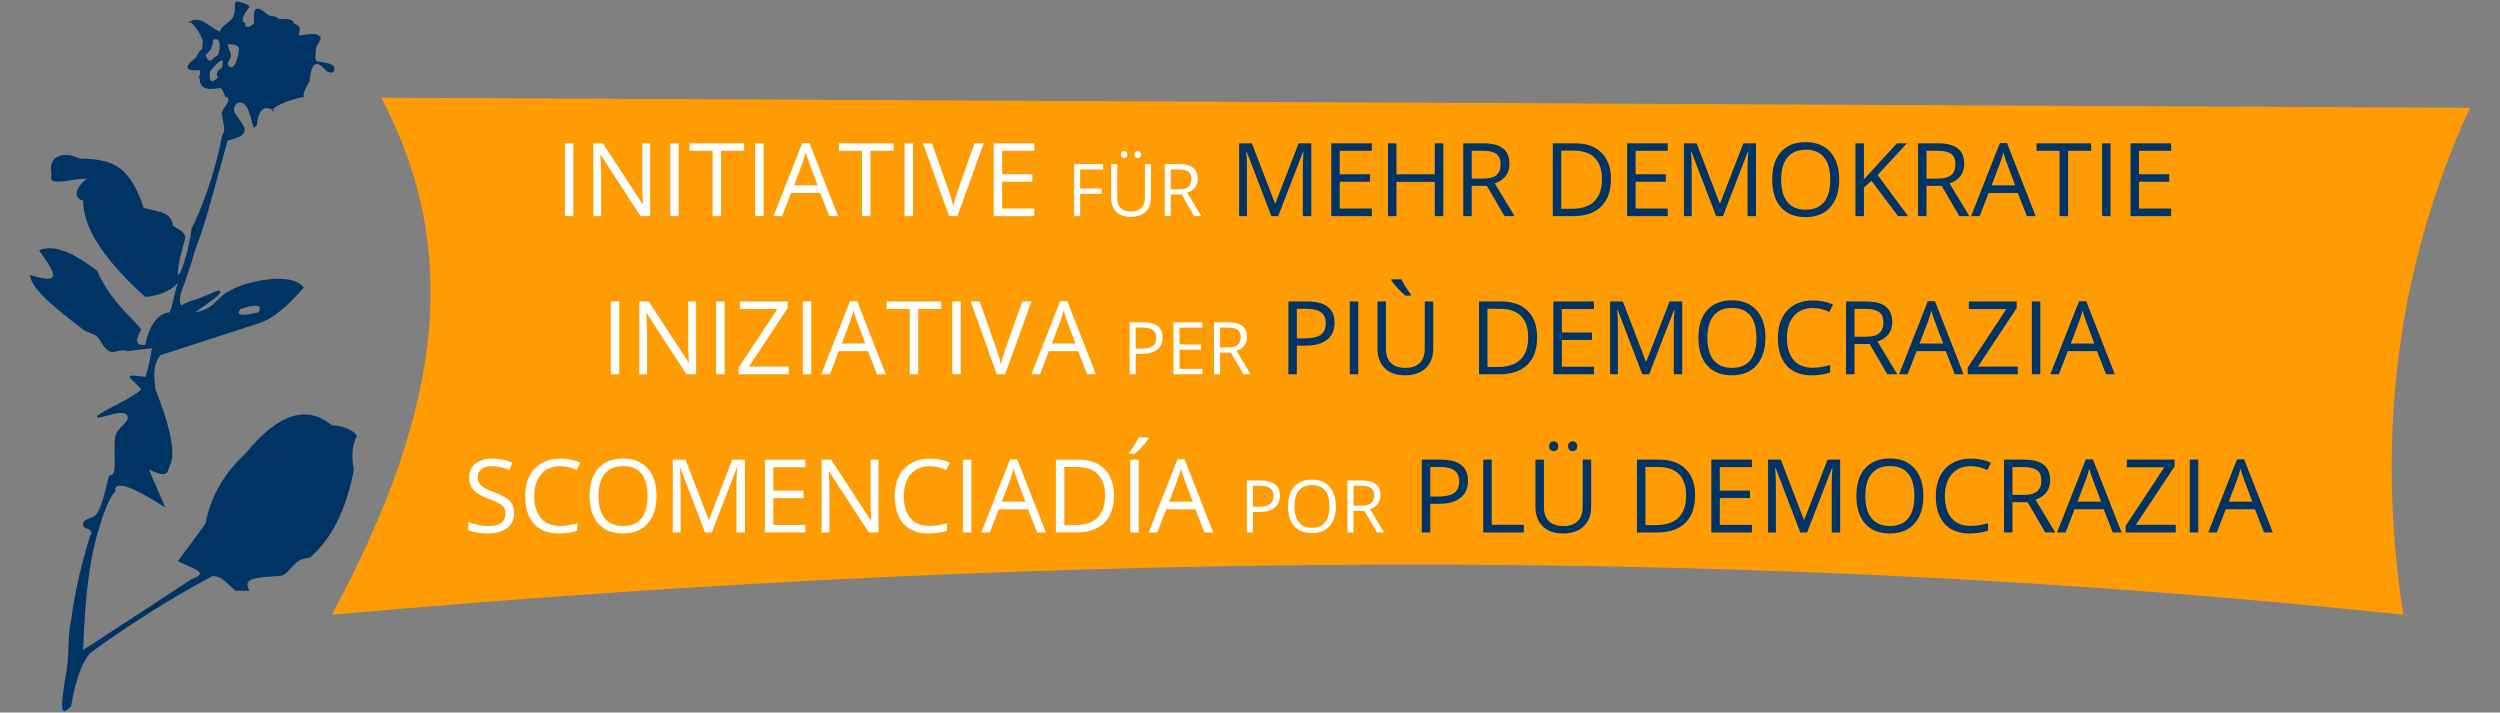
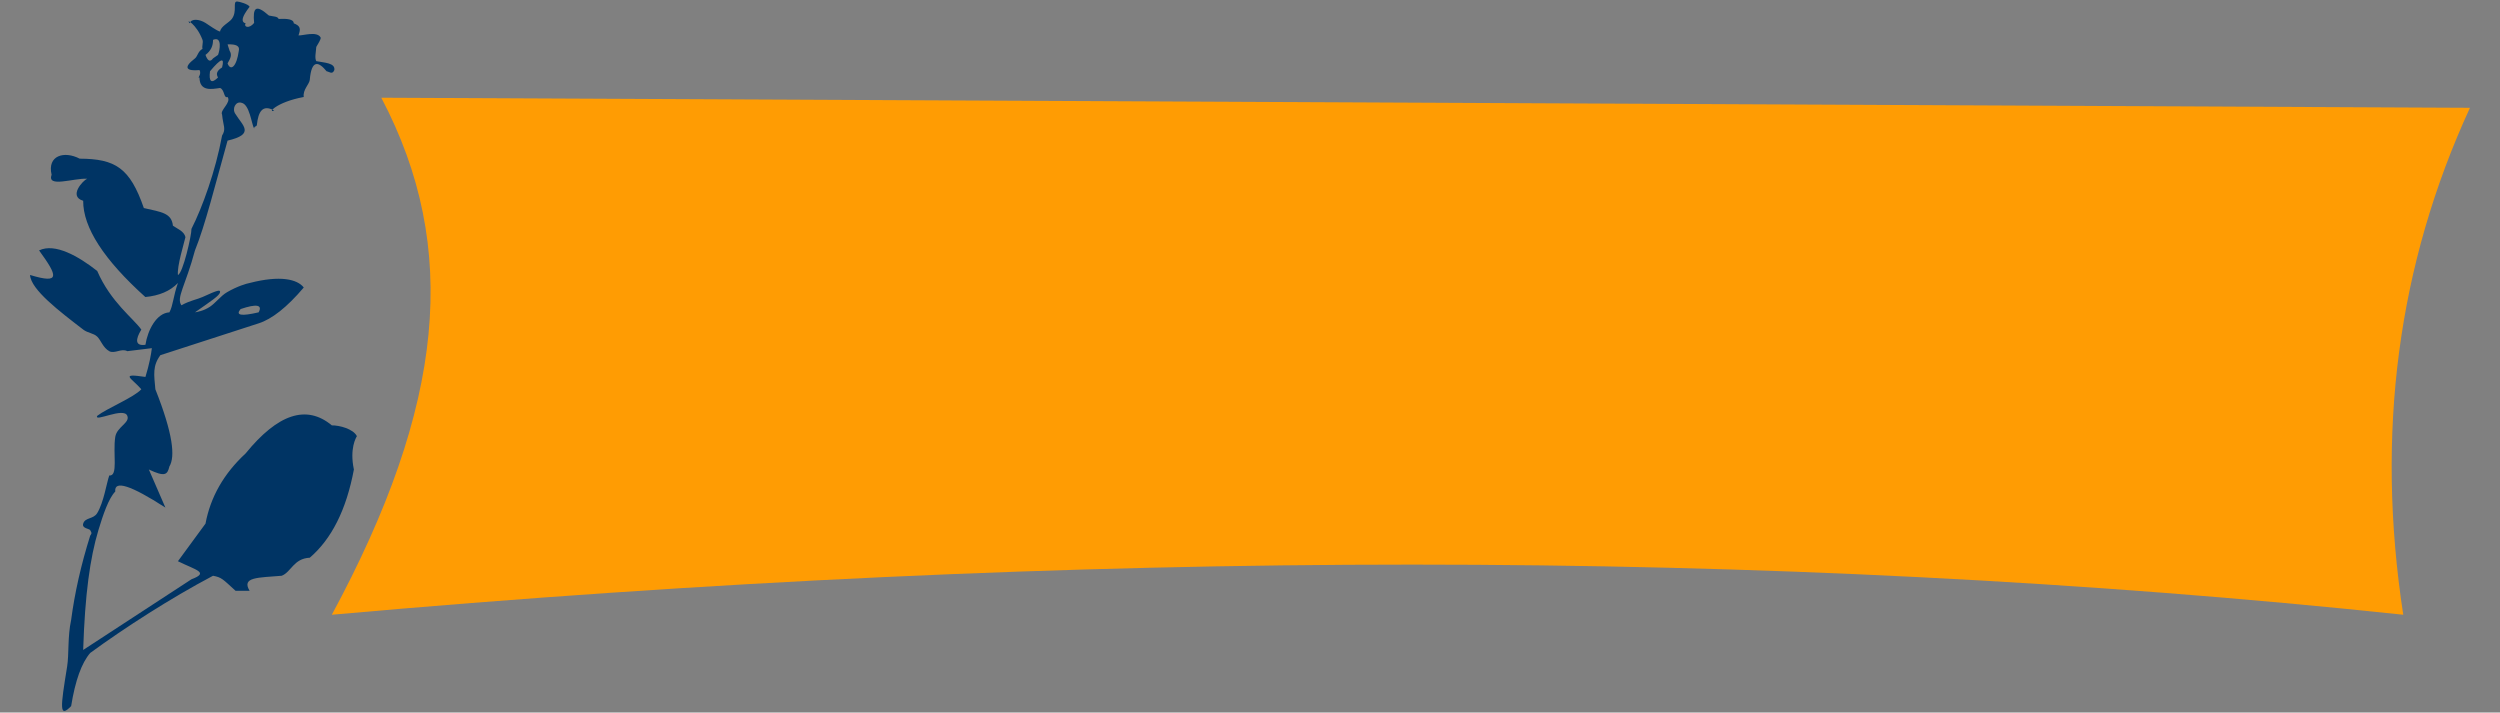
<svg xmlns="http://www.w3.org/2000/svg" width="566.93pt" height="161.58pt" style="isolation:isolate" viewBox="0 0 566.93 161.58">
  <rect x="0" y="0" width="566.93" height="161.58" fill="#808080" stroke="none" />
  <defs>
    <clipPath id="_clipPath_ToJZRGGPGyPaK0wNRzMg33am3JXoOdJw">
      <rect width="566.93" height="161.58" />
    </clipPath>
  </defs>
  <g clip-path="url(#_clipPath_ToJZRGGPGyPaK0wNRzMg33am3JXoOdJw)">
    <path d="m86.47 22.165c17.907 34.044 14.391 69.775-11.22 117.24 170.06-15.168 326.66-15.149 469.74 0-6.304-41.105-1.242-79.405 15.128-114.96l-473.65-2.287z" fill="#ff9c03" />
    <clipPath id="_clipPath_tKhmPhpBnVBCTF5EG5E2dkhbwArVR8Mq">
-       <path d="m86.47 22.165c17.907 34.044 14.391 69.775-11.22 117.24 170.06-15.168 326.66-15.149 469.74 0-6.304-41.105-1.242-79.405 15.128-114.96l-473.65-2.287z" fill="#ff9c03" />
-     </clipPath>
+       </clipPath>
    <g clip-path="url(#_clipPath_tKhmPhpBnVBCTF5EG5E2dkhbwArVR8Mq)">
      <path d="m384.4 112.33q0 4.088-2.219 6.252-2.22 2.163-6.388 2.163h-4.575v-16.514h5.061q3.852 0 5.986 2.135 2.135 2.134 2.135 5.964zm-2.033 0.067q0-3.23-1.621-4.868t-4.817-1.638h-2.79v13.193h2.338q3.434 0 5.162-1.688 1.728-1.689 1.728-4.999zm14.921 6.631v1.717h-9.205v-16.514h9.205v1.705h-7.285v5.32h6.845v1.695h-6.845v6.077h7.285zm12.516 1.717h-1.548l-5.602-14.639h-0.091q0.159 1.739 0.159 4.134v10.505h-1.774v-16.514h2.892l5.23 13.622h0.09l5.275-13.622h2.869v16.514h-1.92v-10.641q0-1.83 0.158-3.976h-0.09l-5.648 14.617zm26.363-8.28q0 3.965-2.004 6.235-2.005 2.271-5.575 2.271-3.648 0-5.631-2.231-1.982-2.231-1.982-6.298 0-4.032 1.988-6.252 1.988-2.219 5.648-2.219 3.558 0 5.557 2.259t1.999 6.235zm-13.159 0q0 3.355 1.429 5.089t4.151 1.734q2.745 0 4.146-1.729 1.4-1.728 1.4-5.094 0-3.332-1.395-5.055-1.395-1.722-4.128-1.722-2.745 0-4.174 1.734-1.429 1.733-1.429 5.043zm23.913-6.755q-2.722 0-4.298 1.813t-1.576 4.965q0 3.241 1.519 5.009 1.52 1.768 4.332 1.768 1.728 0 3.942-0.621v1.683q-1.717 0.644-4.236 0.644-3.648 0-5.63-2.214-1.983-2.214-1.983-6.292 0-2.553 0.955-4.473 0.954-1.92 2.756-2.959 1.802-1.04 4.241-1.04 2.598 0 4.541 0.949l-0.813 1.649q-1.875-0.881-3.75-0.881zm12.888 8.167h-3.445v6.868h-1.92v-16.514h4.529q3.039 0 4.49 1.163 1.451 1.164 1.451 3.502 0 3.275-3.32 4.428l4.484 7.421h-2.271l-3.998-6.868zm-3.445-7.963v6.314h2.632q2.033 0 2.982-0.808 0.948-0.807 0.948-2.423 0-1.637-0.965-2.36-0.966-0.723-3.101-0.723h-2.496zm24.748 14.831h-1.988l-2.056-5.253h-6.619l-2.033 5.253h-1.943l6.529-16.582h1.615l6.495 16.582zm-9.985-6.981h5.343l-1.921-5.117q-0.372-0.971-0.768-2.383-0.248 1.084-0.711 2.383l-1.943 5.117zm22.263 5.241v1.74h-11.352v-1.503l8.766-13.283h-8.495v-1.728h10.833v1.502l-8.765 13.272h9.013zm5.117 1.74h-1.92v-16.514h1.92v16.514zm16.898 0h-1.988l-2.056-5.253h-6.619l-2.033 5.253h-1.943l6.529-16.582h1.615l6.495 16.582zm-9.985-6.981h5.343l-1.92-5.117q-0.373-0.971-0.769-2.383-0.248 1.084-0.711 2.383l-1.943 5.117zm-172.52-4.721q0 2.507-1.711 3.857t-4.897 1.35h-1.942v6.495h-1.921v-16.514h4.281q6.19 0 6.19 4.812zm-8.55-3.152v6.71h1.728q2.553 0 3.693-0.825 1.141-0.825 1.141-2.643 0-1.638-1.073-2.44t-3.343-0.802h-2.146zm21.212 14.854h-9.205v-16.514h1.92v14.774h7.285v1.74zm13.352-16.514h1.92v10.685q0 2.824-1.706 4.439-1.705 1.616-4.687 1.616t-4.614-1.627q-1.633-1.627-1.633-4.473v-10.64h1.921v10.776q0 2.067 1.129 3.174 1.13 1.107 3.321 1.107 2.09 0 3.219-1.113 1.13-1.113 1.13-3.191v-10.753zm-7.613-3.039q0-0.587 0.299-0.847t0.717-0.26q0.429 0 0.74 0.26t0.311 0.847q0 0.565-0.311 0.842-0.311 0.276-0.74 0.276-0.418 0-0.717-0.276-0.299-0.277-0.299-0.842zm4.303 0q0-0.587 0.299-0.847 0.3-0.26 0.718-0.26t0.728 0.26q0.311 0.26 0.311 0.847 0 0.565-0.311 0.842-0.31 0.276-0.728 0.276t-0.718-0.276q-0.299-0.277-0.299-0.842z" fill="#003464" />
      <path d="m290.23 112.39q0 1.791-1.223 2.755-1.222 0.964-3.497 0.964h-1.388v4.64h-1.372v-11.796h3.058q4.422 0 4.422 3.437zm-6.108-2.251v4.792h1.234q1.824 0 2.639-0.589 0.815-0.588 0.815-1.887 0-1.17-0.767-1.743-0.766-0.573-2.388-0.573h-1.533zm18.815 4.696q0 2.832-1.432 4.453-1.432 1.622-3.982 1.622-2.606 0-4.022-1.593-1.416-1.594-1.416-4.498 0-2.881 1.42-4.466 1.42-1.586 4.034-1.586 2.542 0 3.97 1.614t1.428 4.454zm-9.4 0q0 2.396 1.021 3.634 1.021 1.239 2.965 1.239 1.961 0 2.961-1.235 1.001-1.234 1.001-3.638 0-2.38-0.997-3.611-0.996-1.23-2.949-1.23-1.96 0-2.981 1.238-1.021 1.239-1.021 3.603zm15.863 1.008h-2.461v4.906h-1.372v-11.796h3.236q2.17 0 3.207 0.831 1.036 0.831 1.036 2.501 0 2.34-2.372 3.163l3.203 5.301h-1.621l-2.856-4.906zm-2.461-5.688v4.51h1.88q1.452 0 2.13-0.577 0.677-0.577 0.677-1.73 0-1.17-0.689-1.687-0.69-0.516-2.215-0.516h-1.783zm-190.36 6.2q0 2.18-1.581 3.4-1.582 1.22-4.292 1.22-2.937 0-4.519-0.757v-1.853q1.017 0.43 2.214 0.678 1.198 0.249 2.372 0.249 1.921 0 2.892-0.729t0.971-2.028q0-0.858-0.344-1.406-0.345-0.548-1.152-1.011-0.808-0.463-2.457-1.05-2.304-0.825-3.293-1.954-0.988-1.13-0.988-2.949 0-1.908 1.434-3.038 1.435-1.13 3.796-1.13 2.462 0 4.529 0.904l-0.598 1.672q-2.045-0.859-3.976-0.859-1.525 0-2.384 0.656-0.858 0.655-0.858 1.818 0 0.859 0.316 1.406 0.316 0.548 1.067 1.006 0.752 0.457 2.299 1.011 2.598 0.926 3.575 1.988 0.977 1.061 0.977 2.756zm10.448-10.641q-2.722 0-4.297 1.813-1.576 1.813-1.576 4.965 0 3.241 1.519 5.009t4.332 1.768q1.728 0 3.942-0.621v1.683q-1.717 0.644-4.236 0.644-3.648 0-5.631-2.214-1.982-2.214-1.982-6.292 0-2.553 0.955-4.473 0.954-1.92 2.756-2.959 1.801-1.04 4.241-1.04 2.598 0 4.541 0.949l-0.813 1.649q-1.875-0.881-3.751-0.881zm21.857 6.755q0 3.965-2.005 6.235-2.005 2.271-5.574 2.271-3.648 0-5.631-2.231-1.982-2.231-1.982-6.298 0-4.032 1.988-6.252 1.988-2.219 5.648-2.219 3.558 0 5.557 2.259t1.999 6.235zm-13.159 0q0 3.355 1.429 5.089t4.151 1.734q2.745 0 4.145-1.729 1.401-1.728 1.401-5.094 0-3.332-1.395-5.055-1.395-1.722-4.128-1.722-2.745 0-4.174 1.734-1.429 1.733-1.429 5.043zm25.697 8.28h-1.547l-5.603-14.639h-0.09q0.158 1.739 0.158 4.134v10.505h-1.773v-16.514h2.891l5.23 13.622h0.09l5.275-13.622h2.869v16.514h-1.92v-10.641q0-1.83 0.158-3.976h-0.09l-5.648 14.617zm21.236-1.717v1.717h-9.206v-16.514h9.206v1.705h-7.286v5.32h6.845v1.695h-6.845v6.077h7.286zm16.559-14.797v16.514h-2.191l-9.026-13.86h-0.09q0.181 2.44 0.181 4.473v9.387h-1.774v-16.514h2.169l9.003 13.803h0.09q-0.023-0.305-0.102-1.96t-0.056-2.366v-9.477h1.796zm11.612 1.479q-2.723 0-4.298 1.813-1.576 1.813-1.576 4.965 0 3.241 1.519 5.009t4.332 1.768q1.728 0 3.942-0.621v1.683q-1.717 0.644-4.236 0.644-3.648 0-5.63-2.214-1.983-2.214-1.983-6.292 0-2.553 0.955-4.473 0.954-1.92 2.756-2.959 1.801-1.04 4.241-1.04 2.598 0 4.541 0.949l-0.813 1.649q-1.875-0.881-3.75-0.881zm9.443 15.035h-1.921v-16.514h1.921v16.514zm16.898 0h-1.988l-2.056-5.253h-6.619l-2.033 5.253h-1.943l6.528-16.582h1.616l6.495 16.582zm-9.986-6.981h5.343l-1.92-5.117q-0.373-0.971-0.768-2.383-0.249 1.084-0.712 2.383l-1.943 5.117zm25.438-1.434q0 4.088-2.22 6.252-2.219 2.163-6.387 2.163h-4.575v-16.514h5.06q3.852 0 5.987 2.135 2.135 2.134 2.135 5.964zm-2.033 0.067q0-3.23-1.621-4.868t-4.818-1.638h-2.79v13.193h2.338q3.434 0 5.162-1.688 1.729-1.689 1.729-4.999zm7.635 8.348h-1.92v-16.514h1.92v16.514zm-2.168-17.836v-0.282q0.542-0.701 1.169-1.695t0.988-1.728h2.282v0.237q-0.497 0.735-1.48 1.808t-1.706 1.66h-1.253zm19.066 17.836h-1.988l-2.055-5.253h-6.62l-2.033 5.253h-1.943l6.529-16.582h1.616l6.494 16.582zm-9.985-6.981h5.343l-1.92-5.117q-0.373-0.971-0.768-2.383-0.249 1.084-0.712 2.383l-1.943 5.117z" fill="#fff" />
      <path d="m348.58 76.465q0 4.089-2.22 6.252t-6.388 2.163h-4.574v-16.514h5.06q3.852 0 5.987 2.135t2.135 5.964zm-2.034 0.068q0-3.231-1.621-4.869-1.62-1.638-4.817-1.638h-2.79v13.193h2.338q3.434 0 5.162-1.688 1.728-1.689 1.728-4.998zm14.922 6.63v1.717h-9.206v-16.514h9.206v1.706h-7.286v5.32h6.845v1.694h-6.845v6.077h7.286zm12.515 1.717h-1.547l-5.603-14.639h-0.09q0.158 1.739 0.158 4.134v10.505h-1.774v-16.514h2.892l5.23 13.622h0.09l5.275-13.622h2.869v16.514h-1.92v-10.64q0-1.83 0.158-3.976h-0.09l-5.648 14.616zm26.364-8.28q0 3.965-2.005 6.235-2.005 2.271-5.575 2.271-3.648 0-5.63-2.231-1.983-2.231-1.983-6.297 0-4.033 1.988-6.252 1.988-2.22 5.648-2.22 3.558 0 5.557 2.259 2 2.259 2 6.235zm-13.16 0q0 3.355 1.429 5.089t4.151 1.734q2.745 0 4.146-1.728 1.4-1.729 1.4-5.095 0-3.332-1.395-5.054-1.395-1.723-4.128-1.723-2.745 0-4.174 1.734t-1.429 5.043zm23.913-6.754q-2.722 0-4.298 1.813-1.576 1.812-1.576 4.964 0 3.242 1.52 5.009 1.519 1.768 4.331 1.768 1.729 0 3.942-0.621v1.683q-1.716 0.644-4.235 0.644-3.649 0-5.631-2.214t-1.982-6.292q0-2.552 0.954-4.473 0.954-1.92 2.756-2.959t4.242-1.039q2.597 0 4.54 0.949l-0.813 1.649q-1.875-0.881-3.75-0.881zm12.888 8.166h-3.445v6.868h-1.92v-16.514h4.529q3.039 0 4.49 1.163 1.452 1.164 1.452 3.502 0 3.276-3.321 4.428l4.484 7.421h-2.27l-3.999-6.868zm-3.445-7.963v6.314h2.632q2.033 0 2.982-0.808 0.949-0.807 0.949-2.422 0-1.638-0.966-2.361t-3.101-0.723h-2.496zm24.748 14.831h-1.988l-2.055-5.253h-6.62l-2.033 5.253h-1.943l6.529-16.582h1.615l6.495 16.582zm-9.985-6.981h5.343l-1.92-5.117q-0.373-0.971-0.768-2.383-0.249 1.084-0.712 2.383l-1.943 5.117zm22.263 5.241v1.74h-11.351v-1.502l8.765-13.284h-8.494v-1.728h10.832v1.502l-8.765 13.272h9.013zm5.117 1.74h-1.92v-16.514h1.92v16.514zm16.898 0h-1.988l-2.055-5.253h-6.62l-2.033 5.253h-1.943l6.529-16.582h1.615l6.495 16.582zm-9.985-6.981h5.343l-1.92-5.117q-0.373-0.971-0.768-2.383-0.249 1.084-0.712 2.383l-1.943 5.117zm-166.96-4.721q0 2.507-1.711 3.857-1.712 1.35-4.897 1.35h-1.943v6.495h-1.92v-16.514h4.281q6.19 0 6.19 4.812zm-8.551-3.152v6.71h1.728q2.553 0 3.694-0.825 1.141-0.824 1.141-2.643 0-1.638-1.073-2.44t-3.344-0.802h-2.146zm13.927 14.854h-1.92v-16.514h1.92v16.514zm15.08-16.514h1.92v10.685q0 2.824-1.705 4.44-1.706 1.615-4.688 1.615t-4.614-1.627q-1.632-1.626-1.632-4.473v-10.64h1.92v10.776q0 2.067 1.129 3.174 1.13 1.107 3.321 1.107 2.09 0 3.219-1.113 1.13-1.112 1.13-3.191v-10.753zm-3.152-1.604v0.282h-1.242q-0.734-0.587-1.74-1.671-1.005-1.085-1.457-1.796v-0.238h2.293q0.362 0.78 1.006 1.802 0.643 1.022 1.14 1.621z" fill="#003464" />
-       <path d="m263.64 76.521q0 1.791-1.222 2.756-1.222 0.964-3.498 0.964h-1.387v4.639h-1.372v-11.796h3.058q4.421 0 4.421 3.437zm-6.107-2.251v4.793h1.234q1.823 0 2.638-0.589t0.815-1.888q0-1.17-0.766-1.743-0.767-0.573-2.389-0.573h-1.532zm15.152 9.384v1.226h-6.576v-11.796h6.576v1.218h-5.204v3.801h4.889v1.21h-4.889v4.341h5.204zm6.446-3.68h-2.461v4.906h-1.371v-11.796h3.235q2.17 0 3.207 0.831t1.037 2.501q0 2.34-2.372 3.163l3.203 5.301h-1.622l-2.856-4.906zm-2.461-5.688v4.51h1.88q1.452 0 2.13-0.576 0.678-0.577 0.678-1.731 0-1.17-0.69-1.686-0.69-0.517-2.215-0.517h-1.783zm-136.24 10.594h-1.92v-16.514h1.92v16.514zm17.429-16.514v16.514h-2.191l-9.025-13.86h-0.09q0.18 2.44 0.18 4.473v9.387h-1.773v-16.514h2.169l9.002 13.803h0.09q-0.022-0.305-0.101-1.96t-0.057-2.366v-9.477h1.796zm6.461 16.514h-1.92v-16.514h1.92v16.514zm14.538-1.74v1.74h-11.352v-1.502l8.765-13.284h-8.494v-1.728h10.832v1.502l-8.765 13.272h9.014zm5.116 1.74h-1.92v-16.514h1.92v16.514zm16.898 0h-1.988l-2.055-5.253h-6.619l-2.034 5.253h-1.942l6.528-16.582h1.616l6.494 16.582zm-9.985-6.981h5.343l-1.92-5.117q-0.373-0.971-0.768-2.383-0.249 1.084-0.712 2.383l-1.943 5.117zm17.339-7.827v14.808h-1.92v-14.808h-5.23v-1.706h12.38v1.706h-5.23zm9.635 14.808h-1.92v-16.514h1.92v16.514zm10.188-5.896 3.773-10.618h2.067l-5.953 16.514h-1.897l-5.919-16.514h2.033l3.795 10.685q0.656 1.842 1.04 3.581 0.406-1.83 1.061-3.648zm20.479 5.896h-1.988l-2.056-5.253h-6.619l-2.033 5.253h-1.943l6.529-16.582h1.615l6.495 16.582zm-9.985-6.981h5.343l-1.921-5.117q-0.372-0.971-0.768-2.383-0.248 1.084-0.711 2.383l-1.943 5.117z" fill="#fff" />
-       <path d="m365.31 40.596q0 4.089-2.22 6.252-2.219 2.163-6.387 2.163h-4.575v-16.514h5.06q3.852 0 5.987 2.135t2.135 5.964zm-2.033 0.068q0-3.231-1.621-4.869-1.621-1.637-4.818-1.637h-2.79v13.193h2.338q3.434 0 5.162-1.689 1.729-1.689 1.729-4.998zm14.921 6.63v1.717h-9.206v-16.514h9.206v1.706h-7.286v5.32h6.845v1.694h-6.845v6.077h7.286zm12.515 1.717h-1.547l-5.603-14.639h-0.09q0.158 1.74 0.158 4.134v10.505h-1.773v-16.514h2.891l5.23 13.622h0.091l5.275-13.622h2.869v16.514h-1.921v-10.64q0-1.83 0.158-3.976h-0.09l-5.648 14.616zm26.364-8.279q0 3.964-2.005 6.235-2.005 2.27-5.574 2.27-3.649 0-5.631-2.231t-1.982-6.297q0-4.033 1.988-6.252 1.988-2.22 5.647-2.22 3.558 0 5.558 2.259 1.999 2.26 1.999 6.236zm-13.159 0q0 3.354 1.429 5.088t4.151 1.734q2.745 0 4.145-1.728 1.401-1.728 1.401-5.094 0-3.333-1.395-5.055-1.395-1.723-4.129-1.723-2.744 0-4.173 1.734t-1.429 5.044zm21.879-1.062 6.89 9.341h-2.259l-6.02-8.008-1.728 1.536v6.472h-1.921v-16.514h1.921v8.189l7.488-8.189h2.271l-6.642 7.173zm14.526 2.473h-3.445v6.868h-1.92v-16.514h4.529q3.039 0 4.49 1.164 1.452 1.163 1.452 3.501 0 3.276-3.321 4.428l4.484 7.421h-2.27l-3.999-6.868zm-3.445-7.963v6.314h2.632q2.033 0 2.982-0.807 0.949-0.808 0.949-2.423 0-1.638-0.966-2.361t-3.101-0.723h-2.496zm24.748 14.831h-1.988l-2.055-5.252h-6.62l-2.033 5.252h-1.943l6.529-16.582h1.615l6.495 16.582zm-9.985-6.98h5.343l-1.92-5.117q-0.373-0.972-0.768-2.384-0.249 1.085-0.712 2.384l-1.943 5.117zm17.339-7.828v14.808h-1.921v-14.808h-5.229v-1.706h12.379v1.706h-5.229zm9.635 14.808h-1.921v-16.514h1.921v16.514zm13.735-1.717v1.717h-9.206v-16.514h9.206v1.706h-7.286v5.32h6.846v1.694h-6.846v6.077h7.286zm-202.49 1.717h-1.547l-5.603-14.639h-0.09q0.158 1.74 0.158 4.134v10.505h-1.774v-16.514h2.892l5.23 13.622h0.09l5.275-13.622h2.869v16.514h-1.92v-10.64q0-1.83 0.158-3.976h-0.09l-5.648 14.616zm21.236-1.717v1.717h-9.206v-16.514h9.206v1.706h-7.286v5.32h6.845v1.694h-6.845v6.077h7.286zm16.197-14.797v16.514h-1.92v-7.771h-8.697v7.771h-1.921v-16.514h1.921v7.026h8.697v-7.026h1.92zm9.895 9.646h-3.445v6.868h-1.92v-16.514h4.529q3.039 0 4.49 1.164 1.452 1.163 1.452 3.501 0 3.276-3.321 4.428l4.484 7.421h-2.27l-3.999-6.868zm-3.445-7.963v6.314h2.632q2.033 0 2.982-0.807 0.949-0.808 0.949-2.423 0-1.638-0.966-2.361t-3.101-0.723h-2.496z" fill="#003464" />
      <path d="m244.94 43.969v5.042h-1.372v-11.796h6.576v1.219h-5.204v4.316h4.889v1.219h-4.889zm14.692-6.754h1.372v7.633q0 2.017-1.218 3.171-1.219 1.153-3.349 1.153t-3.296-1.161q-1.165-1.162-1.165-3.195v-7.601h1.371v7.697q0 1.477 0.807 2.268 0.807 0.79 2.372 0.79 1.493 0 2.299-0.794 0.807-0.795 0.807-2.28v-7.681zm-5.438-2.17q0-0.419 0.214-0.605t0.512-0.186q0.307 0 0.529 0.186t0.222 0.605q0 0.404-0.222 0.601-0.222 0.198-0.529 0.198-0.298 0-0.512-0.198-0.214-0.197-0.214-0.601zm3.074 0q0-0.419 0.214-0.605t0.512-0.186q0.299 0 0.521 0.186t0.222 0.605q0 0.404-0.222 0.601-0.222 0.198-0.521 0.198-0.298 0-0.512-0.198-0.214-0.197-0.214-0.601zm10.691 9.061h-2.461v4.905h-1.372v-11.796h3.236q2.17 0 3.207 0.831 1.036 0.831 1.036 2.502 0 2.339-2.372 3.162l3.203 5.301h-1.621l-2.856-4.905zm-2.461-5.688v4.51h1.88q1.452 0 2.13-0.577 0.677-0.577 0.677-1.731 0-1.17-0.689-1.686-0.69-0.516-2.215-0.516h-1.783zm-135.48 10.593h-1.92v-16.514h1.92v16.514zm17.429-16.514v16.514h-2.191l-9.026-13.859h-0.09q0.181 2.439 0.181 4.473v9.386h-1.774v-16.514h2.169l9.003 13.803h0.09q-0.023-0.305-0.102-1.96-0.079-1.654-0.056-2.366v-9.477h1.796zm6.461 16.514h-1.92v-16.514h1.92v16.514zm9.612-14.808v14.808h-1.92v-14.808h-5.23v-1.706h12.38v1.706h-5.23zm9.635 14.808h-1.92v-16.514h1.92v16.514zm16.898 0h-1.988l-2.055-5.252h-6.62l-2.033 5.252h-1.943l6.529-16.582h1.615l6.495 16.582zm-9.985-6.98h5.343l-1.92-5.117q-0.373-0.972-0.768-2.384-0.249 1.085-0.712 2.384l-1.943 5.117zm17.339-7.828v14.808h-1.921v-14.808h-5.229v-1.706h12.38v1.706h-5.23zm9.635 14.808h-1.92v-16.514h1.92v16.514zm10.188-5.896 3.773-10.618h2.067l-5.953 16.514h-1.897l-5.919-16.514h2.033l3.795 10.686q0.655 1.841 1.04 3.58 0.406-1.83 1.061-3.648zm17.316 4.179v1.717h-9.206v-16.514h9.206v1.706h-7.285v5.32h6.845v1.694h-6.845v6.077h7.285z" fill="#fff" />
    </g>
    <path d="m48.306 9.039c0.038 1.364-0.512 2.519-1.705 3.411 0.492 1.402 1.079 1.685 1.705 0.796l1.137-0.796c0.385-0.963 1.028-4.337-1.137-3.411zm-0.682 7.123c-0.312 2.38 0.33 2.884 1.819 1.404-0.532-0.834-0.209-1.574 0.914-2.274 0.626-2.381-0.267-2.073-2.733 0.87zm6.537-4.679c0.246-1.042-0.588-1.497-2.558-1.421l0.455 1.421c0.626 1.034 0.189 1.753-0.455 2.899 0.682 1.8 2.046 0.852 2.558-2.899zm-38.028 129.09c-0.829 3.833-0.462 7.81-0.909 10.571-1.504 9.283-1.863 11.832 0.909 8.981 0.93-5.814 2.388-9.812 4.32-12.05 7.753-5.675 18.193-12.402 27.853-17.508 1.986 0.367 2.194 0.764 5.116 3.411h3.183c-1.912-3.163 1.931-2.958 7.276-3.411 2.149-0.82 2.698-3.922 6.366-4.092 4.951-4.245 8.304-10.896 10.005-20.009-1.01-4.762 0.497-7.254 0.682-7.554-0.827-1.66-3.97-2.47-5.684-2.451-5.749-4.774-12.231-2.616-19.554 6.367-4.959 4.583-7.972 9.907-9.095 15.916l-6.253 8.526c4.075 2.028 7.199 2.538 3.07 4.093l-24.557 16.03c0.404-12.674 1.565-20.896 3.455-27.171 1.05-3.488 2.326-7.229 3.821-8.754-0.269-2.651 3.539-1.42 11.369 3.638l-3.752-8.64c3.7 1.763 4.209 1.165 4.661-0.682 1.346-2.206 0.835-7.384-3.183-17.508-0.303-3.335-0.664-5.287 1.137-7.731l22.282-7.219c3.006-0.957 6.435-3.649 10.232-8.128-1.45-1.873-5.319-2.823-12.278-1.023-0.642 0.111-2.775 0.725-5.105 2.078-1.438 0.835-2.592 2.431-3.876 3.297-1.466 0.988-2.993 1.199-3.411 1.28 3.792-2.659 5.575-3.79 5.685-4.577 0.082-0.591-0.463-0.512-3.979 1.105-1.171 0.538-2.952 0.824-4.775 1.876-1.243-1.683 0.937-4.456 3.069-12.449 2.325-5.731 4.569-14.811 7.39-24.897 6.316-1.469 3.412-3.395 1.819-5.994-0.922-1.209 0.044-2.996 1.326-2.589 1.855 0.337 2.28 4.789 2.88 5.855-0.016-0.607 0.574-0.36 0.626-0.853 0.313-3.022 1.308-4.689 3.922-3.24-1.561 0.705 0.314-1.878 6.707-3.07-0.262-1.639 1.272-2.904 1.364-3.877 0.41-4.812 2.078-4.081 3.809-1.96 0.648 0.114 1.307 0.835 1.762-0.27 0.248-1.627-2.239-1.655-4.093-2.021-0.39-0.672-0.106-1.983 0-3.226 0.359-0.672 1.179-1.833 0.967-2.174-0.867-1.453-3.966-0.371-5.003-0.435 0.558-1.561 0.418-2.166-1.078-2.748 0-0.956-1.57-1.082-3.425-0.992-0.261-0.616-1.102-0.512-2.213-0.771-3.043-2.694-3.669-1.734-3.345 1.681-1.161 1.435-2.42 0.896-1.932 0.082-0.945-0.237-0.791-1.118-0.159-2.211 0.28-0.485 0.654-1.011 1.068-1.541-0.256-0.593-2.391-1.194-2.842-1.194-1.088 0 0.115 2.198-1.194 3.954-0.648 0.869-2.478 1.634-2.671 2.867-0.813-0.22-2.331-1.343-3.297-1.957-1.328-0.845-3.238-1.085-3.581 0.082-1.075-1.195 1.542 0.13 2.899 3.751 0.217 0.581-0.168 1.357 0 2.047-1.016 0.517-1.116 1.709-1.706 2.16-2.96 2.259-1.673 2.899 1.024 2.646 0.576 1.027-0.657 1.948 0 1.674 0.021 3.276 2.842 2.642 4.661 2.387 1.078 0.394 0.804 2.416 1.705 2.046 0.923 1.244-1.79 2.995-1.246 3.979 0.255 2.605 0.963 3.249 0 4.775-1.472 8.023-4.476 16.311-6.939 21.146 0.044 1.392-1.944 10.127-3.07 10.459-0.234-2.018 1.411-7.251 1.705-8.583-0.319-1.348-1.79-1.861-2.84-2.584-0.307-2.928-2.66-3.093-6.596-4.01-3.161-9.107-6.441-11.156-14.551-11.198-3.496-1.828-7.401-0.731-6.367 3.638-1.099 3.022 4.873 0.768 8.072 0.909-0.95 0.395-4.312 3.99-0.91 5.002-0.034 6.057 4.683 13.351 14.097 21.828 3.146-0.303 5.627-1.346 7.39-3.183-1.066 2.99-1.082 5.075-1.933 6.655-2.937 0.159-4.933 4.063-5.435 7.36-3.309 0.462-1.352-2.748-0.931-3.442-1.742-2.505-6.944-6.227-10.004-13.302-4.236-3.331-9.582-6.399-13.188-4.661 4.268 5.861 4.889 7.674-2.046 5.571 0.18 3.334 6.732 8.279 12.05 12.377 1.063 0.819 2.331 0.787 3.184 1.606 0.852 0.819 1.288 2.489 2.728 3.297 1.199 0.673 2.777-0.726 4.093 0l5.57-0.682c-0.151 1.311-0.586 3.718-1.456 6.522-5.971-0.877-3.175 0.204-0.931 2.8-1.71 1.87-7.821 4.326-10.004 6.025-0.809 1.554 6.082-2.082 6.821 0 0.673 1.567-2.382 2.513-2.729 4.775-0.591 3.855 0.732 8.952-1.364 8.754-0.617 1.783-1.239 6.057-2.728 8.526-0.858 1.422-2.744 0.935-3.184 2.388-0.332 1.099 1.369 1.121 1.592 1.478 0.504 0.805 0.229 0.842 0 1.25q-3.105 9.887-4.32 19.101zm38.426-70.487c3.638-1.233 5.02-0.967 4.092 0.744-3.964 0.921-5.31 0.691-4.092-0.744z" fill="#003464" fill-rule="evenodd" />
  </g>
</svg>